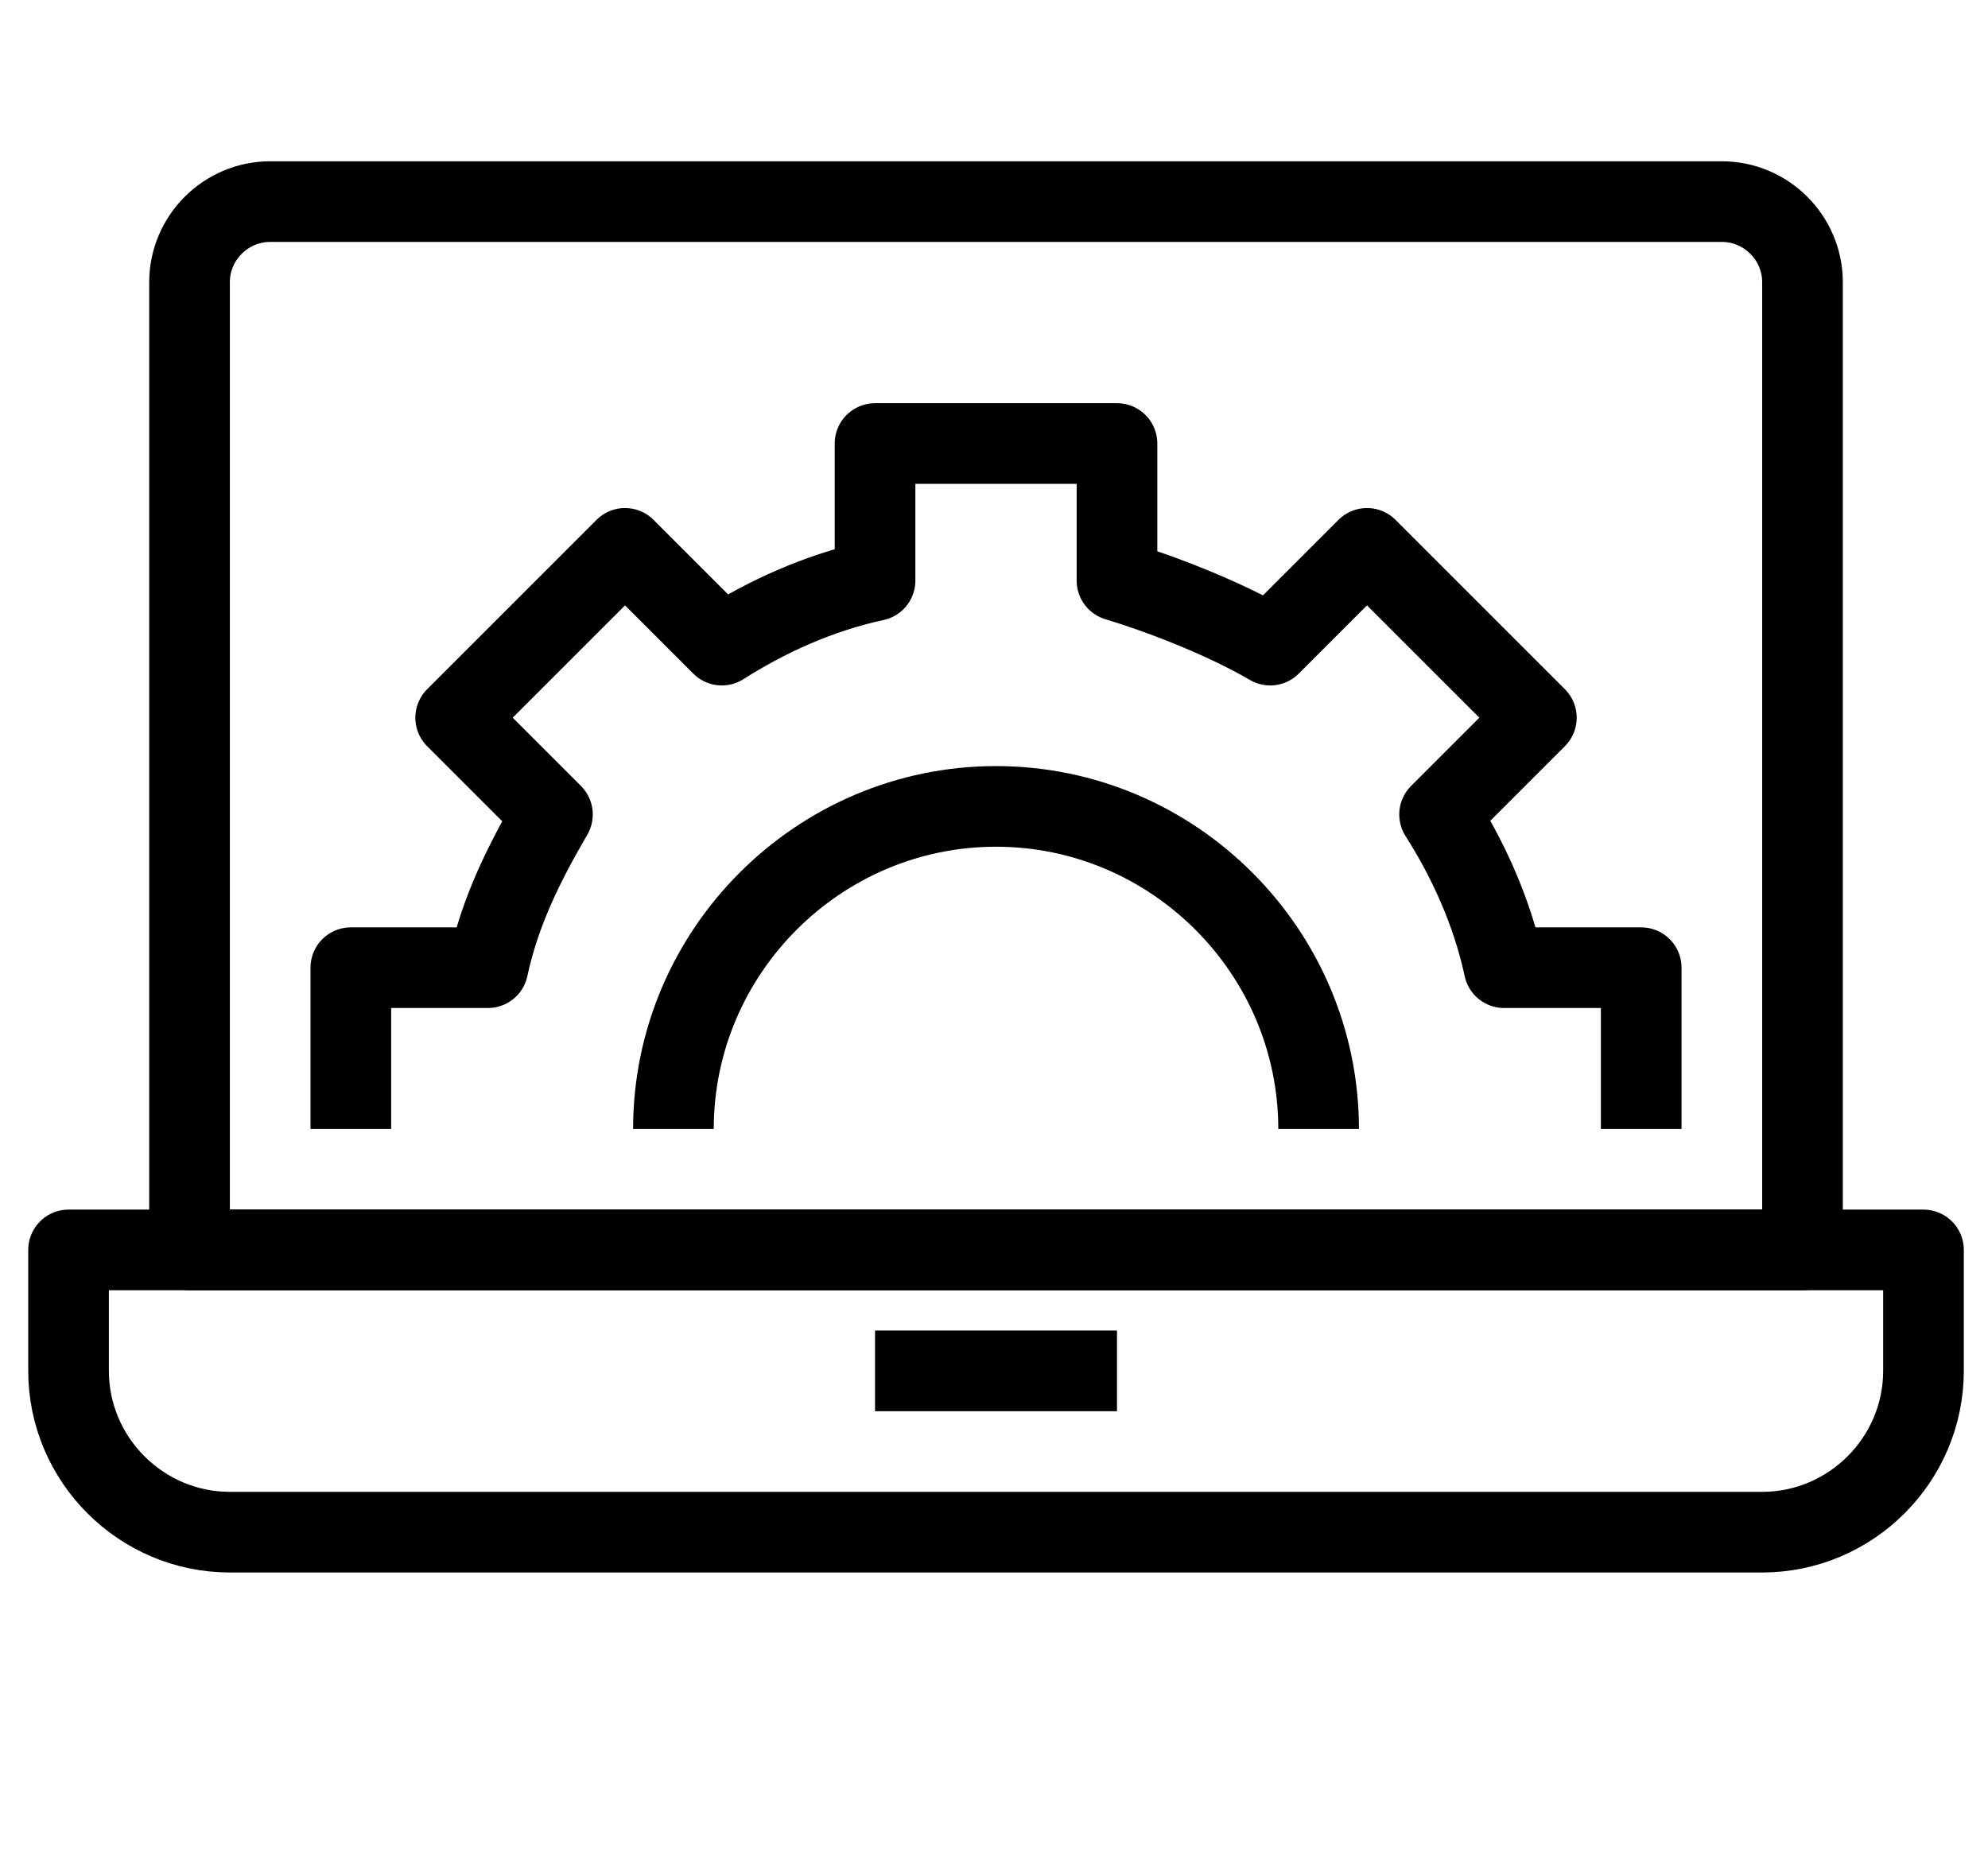
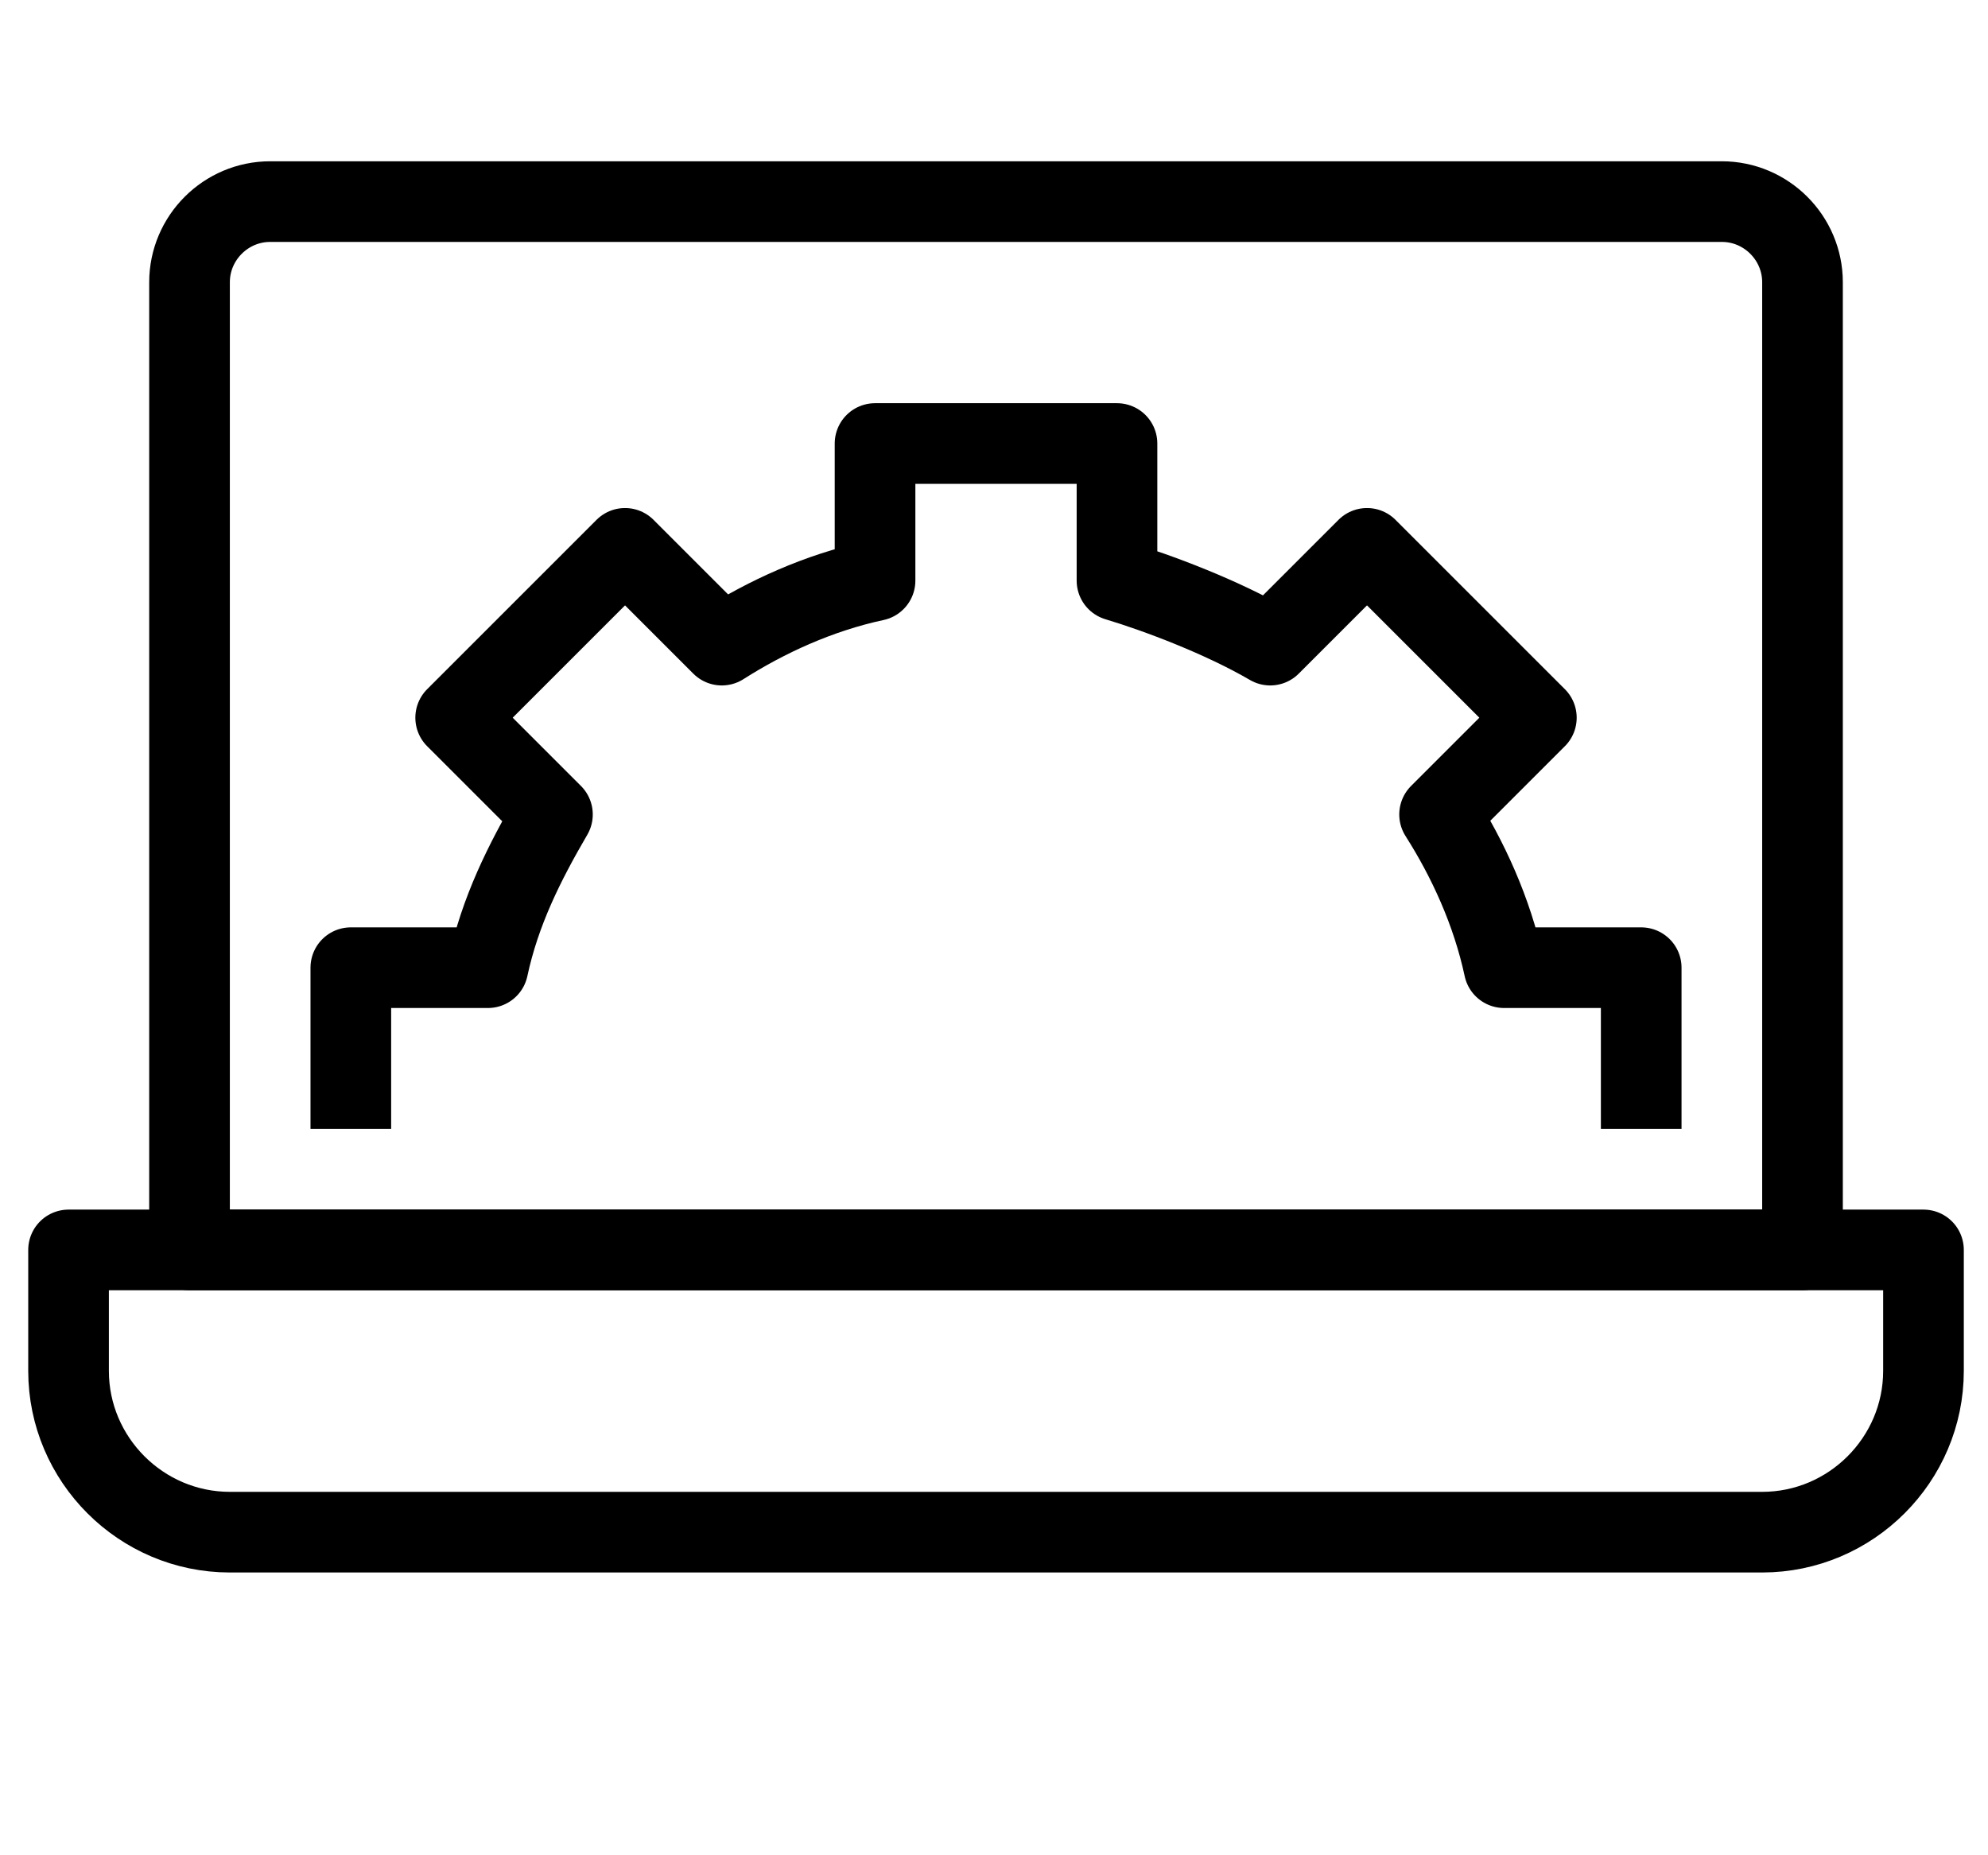
<svg xmlns="http://www.w3.org/2000/svg" version="1.1" id="icons" x="0px" y="0px" viewBox="0 0 49.3 46" enable-background="new 0 0 49.3 46" xml:space="preserve">
  <g>
    <path fill="none" stroke="#000000" stroke-width="2" stroke-linejoin="round" stroke-miterlimit="10" d="M-192,3c0-1.7-1.3-3-3-3   h-23c-1.7,0-3,1.3-3,3v40c0,1.7,1.4,3,3,3h23c1.6,0,3-1.3,3-3V3z" />
    <line fill="none" stroke="#000000" stroke-width="2" stroke-linejoin="round" stroke-miterlimit="10" x1="-209" y1="42" x2="-204" y2="42" />
    <path fill="none" stroke="#000000" stroke-width="2" stroke-linejoin="round" stroke-miterlimit="10" d="M-195,11h-2.3   c-0.2,1-0.5,1.5-0.9,2.2l2.4,2.4l-3.5,3.5l-2.4-2.4c-0.7,0.4-1.4,0.7-2.2,0.9V21h-5v-3.3c-0.8-0.2-1.5-0.5-2.2-0.9l-2.4,2.4   l-3.5-3.5l2.4-2.4c-0.4-0.7-0.7-1.2-0.9-2.2h-2.3" />
    <path fill="none" stroke="#000000" stroke-width="2" stroke-linejoin="round" stroke-miterlimit="10" d="M-209.9,8   c0,1.9,1.6,3.5,3.5,3.5s3.5-1.6,3.5-3.5" />
    <line fill="none" stroke="#000000" stroke-width="2" stroke-linejoin="round" stroke-miterlimit="10" x1="-221" y1="5" x2="-192" y2="5" />
    <line fill="none" stroke="#000000" stroke-width="2" stroke-linejoin="round" stroke-miterlimit="10" x1="-221" y1="38" x2="-192" y2="38" />
    <path fill="none" stroke="#000000" stroke-width="2" stroke-linejoin="round" stroke-miterlimit="10" d="M-223,8h-3v3.4   c-1.1,0.3-2.1,0.7-3.1,1.3l-2.4-2.4l-4.2,4.2l2.4,2.4c-0.6,1-1,2-1.3,3.1h-3.4v6h3.4c0.3,1.1,0.7,2.1,1.3,3.1l-2.4,2.4l4.2,4.2   l2.4-2.4c1,0.6,2,1,3.1,1.3V38h3" />
    <path fill="none" stroke="#000000" stroke-width="2" stroke-linejoin="round" stroke-miterlimit="10" d="M-223,29c-3.3,0-6-2.7-6-6   s2.7-6,6-6" />
  </g>
  <g>
    <path fill="none" stroke="#000000" stroke-width="2" stroke-linejoin="round" stroke-miterlimit="10" d="M-157,33v-5h3v-4   c0-7.5,4.5-13.3,11-16v7" />
    <path fill="none" stroke="#000000" stroke-width="2" stroke-linejoin="round" stroke-miterlimit="10" d="M-116,31v2   c0,3.1-8.2,7-19,7s-19-3.9-19-7v-2" />
    <path fill="none" stroke="#000000" stroke-width="2" stroke-linejoin="round" stroke-miterlimit="10" d="M-120,31   c-2.6,1.1-7.9,2-15,2c-7.1,0-12.4-0.9-15-2" />
    <polyline fill="none" stroke="#000000" stroke-width="2" stroke-linejoin="round" stroke-miterlimit="10" points="-131,17 -131,6    -135,6 -139,6 -139,17  " />
    <path fill="none" stroke="#000000" stroke-width="2" stroke-linejoin="round" stroke-miterlimit="10" d="M-113,33v-5h-3v-4   c0-7.5-4.5-13.3-11-16v7" />
  </g>
  <g>
    <path fill="none" stroke="#000000" stroke-width="2" stroke-linejoin="round" stroke-miterlimit="10" d="M-53,8V3h-8v4.5   c-1.5,0.4-2.8,1-4.1,1.7L-68.3,6l-5.7,5.7l3.2,3.2c-0.8,1.3-1.3,2.7-1.7,4.1H-77v8h4.5c0.4,1.5,1,2.8,1.7,4.1l-3.2,3.2l5.7,5.7   l3.2-3.2c1.3,0.8,2.7,1.3,4.1,1.7V43h8v-5" />
    <polyline fill="none" stroke="#000000" stroke-width="2" stroke-linejoin="round" stroke-miterlimit="10" points="-51,12 -50,12    -45,7  " />
    <path fill="none" stroke="#000000" stroke-width="2" stroke-linejoin="round" stroke-miterlimit="10" d="M-45,40l-6-6h-6   c-6.1,0-11-4.9-11-11s4.9-11,11-11" />
    <path fill="none" stroke="#000000" stroke-width="2" stroke-linejoin="round" stroke-miterlimit="10" d="M-56,28h-1   c-2.8,0-5-2.2-5-5s2.2-5,5-5h8l4-4h5" />
    <polyline fill="none" stroke="#000000" stroke-width="2" stroke-linejoin="round" stroke-miterlimit="10" points="-40,33 -44,33    -49,28 -50,28  " />
    <circle fill="none" stroke="#000000" stroke-width="2" stroke-linejoin="round" stroke-miterlimit="10" cx="-43" cy="5" r="3" />
    <circle fill="none" stroke="#000000" stroke-width="2" stroke-linejoin="round" stroke-miterlimit="10" cx="-37" cy="14" r="3" />
    <circle fill="none" stroke="#000000" stroke-width="2" stroke-linejoin="round" stroke-miterlimit="10" cx="-37" cy="23" r="3" />
    <circle fill="none" stroke="#000000" stroke-width="2" stroke-linejoin="round" stroke-miterlimit="10" cx="-37" cy="33" r="3" />
    <circle fill="none" stroke="#000000" stroke-width="2" stroke-linejoin="round" stroke-miterlimit="10" cx="-43" cy="42" r="3" />
    <line fill="none" stroke="#000000" stroke-width="2" stroke-linejoin="round" stroke-miterlimit="10" x1="-50" y1="23" x2="-41" y2="23" />
    <line fill="none" stroke="#000000" stroke-width="2" stroke-linejoin="round" stroke-miterlimit="10" x1="-58" y1="23" x2="-56" y2="23" />
    <line fill="none" stroke="#000000" stroke-width="2" stroke-linejoin="round" stroke-miterlimit="10" x1="-54" y1="23" x2="-52" y2="23" />
    <line fill="none" stroke="#000000" stroke-width="2" stroke-linejoin="round" stroke-miterlimit="10" x1="-54" y1="28" x2="-52" y2="28" />
    <line fill="none" stroke="#000000" stroke-width="2" stroke-linejoin="round" stroke-miterlimit="10" x1="-55" y1="12" x2="-53" y2="12" />
  </g>
  <g>
    <path fill="none" stroke="#000000" stroke-width="2" stroke-linejoin="round" stroke-miterlimit="10" d="M43.7,38h-38   c-2.2,0-4-1.8-4-4v-3h46v3C47.7,36.2,45.9,38,43.7,38z" />
-     <line fill="none" stroke="#000000" stroke-width="2" stroke-linejoin="round" stroke-miterlimit="10" x1="21.7" y1="34" x2="27.7" y2="34" />
    <path fill="none" stroke="#000000" stroke-width="2" stroke-linejoin="round" stroke-miterlimit="10" d="M44.7,31h-40V7   c0-1.1,0.9-2,2-2h36c1.1,0,2,0.9,2,2V31z" />
    <path fill="none" stroke="#000000" stroke-width="2" stroke-linejoin="round" stroke-miterlimit="10" d="M40.7,28v-4h-3.4   c-0.3-1.4-0.9-2.7-1.6-3.8l2.4-2.4l-4.2-4.2l-2.4,2.4c-1.2-0.7-2.8-1.3-3.8-1.6V11h-6v3.4c-1.4,0.3-2.7,0.9-3.8,1.6l-2.4-2.4   l-4.2,4.2l2.4,2.4c-0.7,1.2-1.3,2.4-1.6,3.8H8.7v4" />
-     <path fill="none" stroke="#000000" stroke-width="2" stroke-linejoin="round" stroke-miterlimit="10" d="M32.7,28c0-4.4-3.6-8-8-8   c-4.4,0-8,3.6-8,8" />
  </g>
  <g>
    <path fill="none" stroke="#000000" stroke-width="2" stroke-linejoin="round" stroke-miterlimit="10" d="M99,34l-9,9v1h29V15h-1   l-8,8" />
    <polyline fill="none" stroke="#000000" stroke-width="2" stroke-linejoin="round" stroke-miterlimit="10" points="110,30 113,27    114,27 114,39 102,39 102,38 106,34  " />
    <path fill="none" stroke="#000000" stroke-width="2" stroke-linejoin="round" stroke-miterlimit="10" d="M123,5v33l2,5l2-5V5   c0-0.6-0.4-1-1-1h-2C123.4,4,123,4.4,123,5z" />
    <line fill="none" stroke="#000000" stroke-width="2" stroke-linejoin="round" stroke-miterlimit="10" x1="127" y1="8" x2="123" y2="8" />
    <rect x="87" y="5" fill="none" stroke="#000000" stroke-width="2" stroke-linejoin="round" stroke-miterlimit="10" width="19" height="25" />
    <line fill="none" stroke="#000000" stroke-width="2" stroke-linejoin="round" stroke-miterlimit="10" x1="87" y1="12" x2="106" y2="12" />
    <line fill="none" stroke="#000000" stroke-width="2" stroke-linejoin="round" stroke-miterlimit="10" x1="87" y1="18" x2="106" y2="18" />
    <line fill="none" stroke="#000000" stroke-width="2" stroke-linejoin="round" stroke-miterlimit="10" x1="87" y1="24" x2="99" y2="24" />
    <line fill="none" stroke="#000000" stroke-width="2" stroke-linejoin="round" stroke-miterlimit="10" x1="93" y1="30" x2="93" y2="12" />
    <line fill="none" stroke="#000000" stroke-width="2" stroke-linejoin="round" stroke-miterlimit="10" x1="99" y1="30" x2="99" y2="12" />
    <rect x="87" y="5" fill="none" stroke="#000000" stroke-width="2" stroke-linejoin="round" stroke-miterlimit="10" width="19" height="7" />
    <rect x="83" y="1" fill="none" stroke="#000000" stroke-width="2" stroke-linejoin="round" stroke-miterlimit="10" width="27" height="33" />
  </g>
  <g>
    <line fill="none" stroke="#000000" stroke-width="2" stroke-linejoin="round" stroke-miterlimit="10" x1="-222" y1="107" x2="-222" y2="91" />
    <line fill="none" stroke="#000000" stroke-width="2" stroke-linejoin="round" stroke-miterlimit="10" x1="-227" y1="91" x2="-227" y2="107" />
    <polyline fill="none" stroke="#000000" stroke-width="2" stroke-linejoin="round" stroke-miterlimit="10" points="-227,106    -227,107 -228,110 -228,123 -229,125 -229,126 -220,126 -220,125 -221,123 -221,110 -222,107 -225,107  " />
    <path fill="none" stroke="#000000" stroke-width="2" stroke-linejoin="round" stroke-miterlimit="10" d="M-216,89c-0.7,0-1.4-2-3-2   c-1.1,0-3,1-3,4c-1.2,0-5,0-5,0s-0.5-4-3-4c-4.1,0-4.6,0.7-6,2c0,0-1.4-1.2-2-2c3.4-4.1,5.9-6,10-6h5c1.5,0,2.6,2,4,2   c1.8,0,2.3-2,4-2h2v8H-216z" />
-     <path fill="none" stroke="#000000" stroke-width="2" stroke-linejoin="round" stroke-miterlimit="10" d="M-201,126L-201,126   c-1.7,0-3-1.3-3-3V97.5c-3.5-1.2-6-3.6-6-7.5c0-0.3,0-1.6,0-2c0-3.5,2.8-6.3,6-7.5V88h6v-7.5c3.2,1.1,6,4,6,7.5c0,0.4,0,1.7,0,2   c0,3.9-2.5,6.2-6,7.5V123C-198,124.7-199.3,126-201,126L-201,126" />
+     <path fill="none" stroke="#000000" stroke-width="2" stroke-linejoin="round" stroke-miterlimit="10" d="M-201,126L-201,126   c-1.7,0-3-1.3-3-3V97.5c-3.5-1.2-6-3.6-6-7.5c0-0.3,0-1.6,0-2c0-3.5,2.8-6.3,6-7.5V88h6v-7.5c3.2,1.1,6,4,6,7.5c0,0.4,0,1.7,0,2   c0,3.9-2.5,6.2-6,7.5V123C-198,124.7-199.3,126-201,126" />
    <line fill="none" stroke="#000000" stroke-width="2" stroke-linejoin="round" stroke-miterlimit="10" x1="-201" y1="123" x2="-201" y2="120" />
  </g>
  <g>
    <path fill="none" stroke="#000000" stroke-width="2" stroke-linejoin="round" stroke-miterlimit="10" d="M-149,85v-2   c0-0.6,0.4-1,1-1h32c0.6,0,1,0.4,1,1v20" />
    <path fill="none" stroke="#000000" stroke-width="2" stroke-linejoin="round" stroke-miterlimit="10" d="M-154,123V88   c0-0.6,0.4-1,1-1h32c0.6,0,1,0.4,1,1v23" />
    <line fill="none" stroke="#000000" stroke-width="2" stroke-linejoin="round" stroke-miterlimit="10" x1="-155" y1="95" x2="-123" y2="95" />
    <line fill="none" stroke="#000000" stroke-width="2" stroke-linejoin="round" stroke-miterlimit="10" x1="-151" y1="91" x2="-149" y2="91" />
    <line fill="none" stroke="#000000" stroke-width="2" stroke-linejoin="round" stroke-miterlimit="10" x1="-147" y1="91" x2="-145" y2="91" />
    <line fill="none" stroke="#000000" stroke-width="2" stroke-linejoin="round" stroke-miterlimit="10" x1="-143" y1="91" x2="-141" y2="91" />
    <line fill="none" stroke="#000000" stroke-width="2" stroke-linejoin="round" stroke-miterlimit="10" x1="-120" y1="113" x2="-120" y2="115" />
    <line fill="none" stroke="#000000" stroke-width="2" stroke-linejoin="round" stroke-miterlimit="10" x1="-115" y1="109" x2="-115" y2="111" />
    <line fill="none" stroke="#000000" stroke-width="2" stroke-linejoin="round" stroke-miterlimit="10" x1="-115" y1="105" x2="-115" y2="107" />
    <path fill="none" stroke="#000000" stroke-width="2" stroke-linejoin="round" stroke-miterlimit="10" d="M-125,109.5l-1.6-3.9   l-3,1.3c-0.6-0.9-1.4-1.6-2.2-2.2l1.3-3l-3.9-1.6l-1.3,3c-1-0.2-2.1-0.2-3.1,0l-1.3-3l-3.9,1.6l1.3,3c-0.9,0.6-1.6,1.4-2.2,2.2   l-3-1.3l-1.6,3.9l3,1.3c-0.2,1-0.2,2.1,0,3.1l-3,1.3l1.6,3.9l3-1.3c0.6,0.9,1.4,1.6,2.2,2.2l-1.3,3l3.9,1.6l1.3-3   c1,0.2,2.1,0.2,3.1,0l1.3,3l3.9-1.6l-1.3-3c0.9-0.6,1.6-1.4,2.2-2.2l3,1.3l1.6-3.9l-3-1.3c0.2-1,0.2-2.1,0-3.1L-125,109.5z" />
    <circle fill="none" stroke="#000000" stroke-width="2" stroke-linejoin="round" stroke-miterlimit="10" cx="-137.4" cy="112.4" r="4.1" />
  </g>
  <g>
    <path fill="none" stroke="#000000" stroke-width="2" stroke-linejoin="round" stroke-miterlimit="10" d="M-73,108   c0-0.3-1-0.4-1.6-0.4c-1.9,0-3.4,1.5-3.4,3.4V86c0-1.9,1.5-3,3.4-3c0.6,0,1.6,0.3,1.6,1V108z" />
    <path fill="none" stroke="#000000" stroke-width="2" stroke-linejoin="round" stroke-miterlimit="10" d="M-37,108   c0-0.3,1-0.4,1.6-0.4c1.9,0,3.4,1.5,3.4,3.4V86c0-1.9-1.5-3-3.4-3c-0.6,0-1.6,0.3-1.6,1V108z" />
    <line fill="none" stroke="#000000" stroke-width="2" stroke-linejoin="round" stroke-miterlimit="10" x1="-50" y1="87" x2="-72" y2="87" />
    <line fill="none" stroke="#000000" stroke-width="2" stroke-linejoin="round" stroke-miterlimit="10" x1="-38" y1="87" x2="-43" y2="87" />
    <path fill="none" stroke="#000000" stroke-width="2" stroke-linejoin="round" stroke-miterlimit="10" d="M-32,111c0,2.2-1.8,4-4,4   h-38c-2.2,0-4-1.8-4-4" />
    <path fill="none" stroke="#000000" stroke-width="2" stroke-linejoin="round" stroke-miterlimit="10" d="M-69,106v1h27V80h-1   L-69,106z" />
    <line fill="none" stroke="#000000" stroke-width="2" stroke-linejoin="round" stroke-miterlimit="10" x1="-47" y1="104" x2="-47" y2="107" />
    <line fill="none" stroke="#000000" stroke-width="2" stroke-linejoin="round" stroke-miterlimit="10" x1="-52" y1="104" x2="-52" y2="107" />
    <line fill="none" stroke="#000000" stroke-width="2" stroke-linejoin="round" stroke-miterlimit="10" x1="-57" y1="104" x2="-57" y2="107" />
    <line fill="none" stroke="#000000" stroke-width="2" stroke-linejoin="round" stroke-miterlimit="10" x1="-62" y1="104" x2="-62" y2="107" />
    <polygon fill="none" stroke="#000000" stroke-width="2" stroke-linejoin="round" stroke-miterlimit="10" points="-48,93 -47,93    -47,101 -55,101 -55,100  " />
    <polyline fill="none" stroke="#000000" stroke-width="2" stroke-linejoin="round" stroke-miterlimit="10" points="-39,124 -37,124    -33,121.5 -37,119 -39,119  " />
    <polyline fill="none" stroke="#000000" stroke-width="2" stroke-linejoin="round" stroke-miterlimit="10" points="-38,119 -73,119    -73,124 -38,124  " />
    <line fill="none" stroke="#000000" stroke-width="2" stroke-linejoin="round" stroke-miterlimit="10" x1="-39" y1="124" x2="-39" y2="119" />
    <path fill="none" stroke="#000000" stroke-width="2" stroke-linejoin="round" stroke-miterlimit="10" d="M-73,119h-3   c-0.6,0-1,0.4-1,1v3c0,0.6,0.4,1,1,1h3" />
  </g>
  <g>
    <path fill="none" stroke="#000000" stroke-width="2" stroke-linejoin="round" stroke-miterlimit="10" d="M43,106v3h-4.3   c-0.4,1.6-1,3.2-1.9,4.5l3.1,3.1l-4.2,4.2l-3.1-3.1c-1.4,0.9-2.9,1.5-4.5,1.9v4.3h-6v-4.3c-1.6-0.4-3.2-1-4.5-1.9l-3.1,3.1   l-4.2-4.2l3.1-3.1c-0.9-1.4-1.5-2.9-1.9-4.5H7v-3" />
    <path fill="none" stroke="#000000" stroke-width="2" stroke-linejoin="round" stroke-miterlimit="10" d="M17,106c0,4.4,3.6,8,8,8   c4.4,0,8-3.6,8-8" />
    <polyline fill="none" stroke="#000000" stroke-width="2" stroke-linejoin="round" stroke-miterlimit="10" points="44,99 44,103    25,103 6,103 6,99  " />
    <polyline fill="none" stroke="#000000" stroke-width="2" stroke-linejoin="round" stroke-miterlimit="10" points="21,94 21,83    29,83 29,94  " />
    <path fill="none" stroke="#000000" stroke-width="2" stroke-linejoin="round" stroke-miterlimit="10" d="M17,91v-6   c-4.8,2.7-8,6.8-8,13v2" />
    <path fill="none" stroke="#000000" stroke-width="2" stroke-linejoin="round" stroke-miterlimit="10" d="M41,100v-2   c0-6.2-3.1-10.3-8-13v6" />
  </g>
  <g>
    <path fill="none" stroke="#000000" stroke-width="2" stroke-linejoin="round" stroke-miterlimit="10" d="M88,119   c-0.4-0.7-1.3-1-2-1c-2.2,0-4,1.8-4,4V95c0-2.2,1.8-4,4-4c0.7,0,1.7,0.2,2,1V119z" />
    <line fill="none" stroke="#000000" stroke-width="2" stroke-linejoin="round" stroke-miterlimit="10" x1="98" y1="96" x2="88" y2="96" />
    <line fill="none" stroke="#000000" stroke-width="2" stroke-linejoin="round" stroke-miterlimit="10" x1="122" y1="96" x2="112" y2="96" />
    <path fill="none" stroke="#000000" stroke-width="2" stroke-linejoin="round" stroke-miterlimit="10" d="M128,122c0,2.2-1.8,4-4,4   H86c-2.2,0-4-1.8-4-4" />
    <path fill="none" stroke="#000000" stroke-width="2" stroke-linejoin="round" stroke-miterlimit="10" d="M122,119   c0.4-0.7,1.3-1,2-1c2.2,0,4,1.8,4,4V95c0-2.2-1.8-4-4-4c-0.7,0-1.7,0.2-2,1V119z" />
    <polygon fill="none" stroke="#000000" stroke-width="2" stroke-linejoin="round" stroke-miterlimit="10" points="105,80 103,82    103,86 105,88 107,86 107,82  " />
    <line fill="none" stroke="#000000" stroke-width="2" stroke-linejoin="round" stroke-miterlimit="10" x1="102" y1="97" x2="93" y2="119" />
    <line fill="none" stroke="#000000" stroke-width="2" stroke-linejoin="round" stroke-miterlimit="10" x1="116" y1="119" x2="108" y2="97" />
    <line fill="none" stroke="#000000" stroke-width="2" stroke-linejoin="round" stroke-miterlimit="10" x1="105" y1="104" x2="105" y2="113" />
    <circle fill="none" stroke="#000000" stroke-width="2" stroke-linejoin="round" stroke-miterlimit="10" cx="105" cy="93" r="5" />
    <path fill="none" stroke="#000000" stroke-width="2" stroke-linejoin="round" stroke-miterlimit="10" d="M115,103   c-2.7,2.8-5.8,5-10,5c-4.2,0-7.3-2.2-10-5" />
  </g>
  <g>
    <rect x="98" y="176" fill="none" stroke="#000000" stroke-width="2" stroke-linejoin="round" stroke-miterlimit="10" width="14" height="14" />
    <line fill="none" stroke="#000000" stroke-width="2" stroke-linejoin="round" stroke-miterlimit="10" x1="94" y1="179" x2="98" y2="179" />
    <line fill="none" stroke="#000000" stroke-width="2" stroke-linejoin="round" stroke-miterlimit="10" x1="94" y1="183" x2="98" y2="183" />
    <line fill="none" stroke="#000000" stroke-width="2" stroke-linejoin="round" stroke-miterlimit="10" x1="94" y1="187" x2="98" y2="187" />
    <line fill="none" stroke="#000000" stroke-width="2" stroke-linejoin="round" stroke-miterlimit="10" x1="112" y1="179" x2="116" y2="179" />
    <line fill="none" stroke="#000000" stroke-width="2" stroke-linejoin="round" stroke-miterlimit="10" x1="112" y1="183" x2="116" y2="183" />
    <line fill="none" stroke="#000000" stroke-width="2" stroke-linejoin="round" stroke-miterlimit="10" x1="112" y1="187" x2="116" y2="187" />
    <line fill="none" stroke="#000000" stroke-width="2" stroke-linejoin="round" stroke-miterlimit="10" x1="105" y1="190" x2="105" y2="194" />
    <line fill="none" stroke="#000000" stroke-width="2" stroke-linejoin="round" stroke-miterlimit="10" x1="109" y1="190" x2="109" y2="194" />
    <line fill="none" stroke="#000000" stroke-width="2" stroke-linejoin="round" stroke-miterlimit="10" x1="101" y1="190" x2="101" y2="194" />
    <line fill="none" stroke="#000000" stroke-width="2" stroke-linejoin="round" stroke-miterlimit="10" x1="105" y1="172" x2="105" y2="176" />
    <line fill="none" stroke="#000000" stroke-width="2" stroke-linejoin="round" stroke-miterlimit="10" x1="109" y1="172" x2="109" y2="176" />
    <line fill="none" stroke="#000000" stroke-width="2" stroke-linejoin="round" stroke-miterlimit="10" x1="101" y1="172" x2="101" y2="176" />
    <path fill="none" stroke="#000000" stroke-width="2" stroke-linejoin="round" stroke-miterlimit="10" d="M126,186v-6h-4.3   c-0.4-2.5-1.4-4.7-2.8-6.7l3-3l-4.2-4.2l-3,3c-2-1.4-4.2-2.3-6.7-2.8V162h-6v4.3c-2.5,0.4-4.7,1.4-6.7,2.8l-3-3l-4.2,4.2l3,3   c-1.4,2-2.3,4.2-2.8,6.7H84v6h4.3c0.4,2.5,1.4,4.7,2.8,6.7l-3,3l4.2,4.2l3-3c2,1.4,4.2,2.3,6.7,2.8v4.3h6v-4.3   c2.5-0.4,4.7-1.4,6.7-2.8l3,3l4.2-4.2l-3-3c1.4-2,2.3-4.2,2.8-6.7H126z" />
    <rect x="102" y="180" fill="none" stroke="#000000" stroke-width="2" stroke-linejoin="round" stroke-miterlimit="10" width="6" height="6" />
  </g>
  <g>
    <path fill="none" stroke="#000000" stroke-width="2" stroke-linejoin="round" stroke-miterlimit="10" d="M18.9,172.6l1.9-4.6   l2.8,0.9c0.8-1.1,1.7-2,2.8-2.8l-0.9-2.8l4.6-1.9l1.3,2.7c1.3-0.2,2.6-0.2,3.9,0l1.3-2.7l4.6,1.9l-0.9,2.8c1.1,0.8,2,1.7,2.8,2.8   l2.8-0.9l1.9,4.6l-2.7,1.3c0.2,1.3,0.2,2.6,0,3.9l2.7,1.3l-1.9,4.6l-2.8-0.9c-0.8,1.1-1.7,2-2.8,2.8l0.9,2.8l-4.6,1.9l-1.3-2.7   c-1.3,0.2-2.6,0.2-3.9,0l-1.3,2.7l-4.6-1.9l0.9-2.8c-1.1-0.8-2-1.7-2.8-2.8l-2.8,0.9l-1.9-4.6l2.7-1.3c-0.2-1.3-0.2-2.6,0-3.9   L18.9,172.6z" />
    <circle fill="none" stroke="#000000" stroke-width="2" stroke-linejoin="round" stroke-miterlimit="10" cx="33.5" cy="175.9" r="4.8" />
    <path fill="none" stroke="#000000" stroke-width="2" stroke-linejoin="round" stroke-miterlimit="10" d="M15.2,174.8   c-0.7-1.7-2.6-2.5-4.3-1.8c-1.7,0.7-2.5,2.6-1.8,4.3c0.3,0.7,0.8,1.2,1.4,1.6" />
    <path fill="none" stroke="#000000" stroke-width="2" stroke-linejoin="round" stroke-miterlimit="10" d="M2.8,190.8l1.3-3.2l2.5,1   c0.5-0.7,1.1-1.3,1.8-1.8l-1-2.5l3.2-1.3l1,2.5c0.8-0.1,1.7-0.1,2.5,0l1-2.5l3.2,1.3l-1,2.5c0.7,0.5,1.3,1.1,1.8,1.8l2.5-1l1.3,3.2   l-2.5,1c0.1,0.8,0.1,1.7,0,2.5l2.5,1l-1.3,3.2l-2.5-1c-0.5,0.7-1.1,1.3-1.8,1.8l1,2.5L15,203l-1-2.5c-0.8,0.1-1.7,0.1-2.5,0l-1,2.5   l-3.2-1.3l1-2.5c-0.7-0.5-1.3-1.1-1.8-1.8l-2.5,1l-1.3-3.2l2.5-1c-0.1-0.8-0.1-1.7,0-2.5L2.8,190.8z" />
    <path fill="none" stroke="#000000" stroke-width="2" stroke-linejoin="round" stroke-miterlimit="10" d="M6.3,180.7L4,181.8l-1.5-3   l2.3-1.1c-0.2-0.8-0.2-1.6-0.1-2.4l-2.5-0.9l1.1-3.2l2.5,0.9c0.4-0.7,1-1.3,1.6-1.8l-1.1-2.3l3-1.5l1.1,2.3   c0.8-0.2,1.6-0.2,2.4-0.1l0.9-2.5l3.2,1.1l-0.9,2.5" />
    <circle fill="none" stroke="#000000" stroke-width="2" stroke-linejoin="round" stroke-miterlimit="10" cx="12.7" cy="193.1" r="3.3" />
  </g>
  <g>
    <line fill="none" stroke="#000000" stroke-width="2" stroke-linejoin="round" stroke-miterlimit="10" x1="-46" y1="192" x2="-46" y2="202" />
    <polyline fill="none" stroke="#000000" stroke-width="2" stroke-linejoin="round" stroke-miterlimit="10" points="-43,200 -51,205    -51,207  " />
    <line fill="none" stroke="#000000" stroke-width="2" stroke-linejoin="round" stroke-miterlimit="10" x1="-62" y1="192" x2="-62" y2="202" />
    <path fill="none" stroke="#000000" stroke-width="2" stroke-linejoin="round" stroke-miterlimit="10" d="M-40,204v-4   c0-1-0.5-1.4-1-2l-3-3" />
    <path fill="none" stroke="#000000" stroke-width="2" stroke-linejoin="round" stroke-miterlimit="10" d="M-68,204v-4   c0-1,0.5-1.4,1-2l3-3" />
    <polyline fill="none" stroke="#000000" stroke-width="2" stroke-linejoin="round" stroke-miterlimit="10" points="-65,200 -57,205    -57,207  " />
    <path fill="none" stroke="#000000" stroke-width="2" stroke-linejoin="round" stroke-miterlimit="10" d="M-43,179v6   c0,1.3-0.3,4-1,5c-0.7,1-4,4-4,4c-1.4,1.4-3.3,2-5,2h-1h-1c-1.7,0-3.6-0.6-5-2c0,0-3.3-3-4-4c-0.7-1-1-3.7-1-5v-6" />
    <polyline fill="none" stroke="#000000" stroke-width="2" stroke-linejoin="round" stroke-miterlimit="10" points="-57,169 -57,160    -51,160 -51,169  " />
    <line fill="none" stroke="#000000" stroke-width="2" stroke-linejoin="round" stroke-miterlimit="10" x1="-38" y1="178" x2="-70" y2="178" />
    <path fill="none" stroke="#000000" stroke-width="2" stroke-linejoin="round" stroke-miterlimit="10" d="M-48,166v-5   c3.9,2.2,7,5,7,10v2l2,1v2" />
    <path fill="none" stroke="#000000" stroke-width="2" stroke-linejoin="round" stroke-miterlimit="10" d="M-60,166v-5   c-4,2.2-7,5-7,10v2l-2,1v2" />
  </g>
  <g>
    <path fill="none" stroke="#000000" stroke-width="2" stroke-miterlimit="10" d="M-142.8,194l-3.2-3.2c0-0.6,0-0.9,0-1.4l1.4-1.2   c0.1-0.4,0.2-0.7,0.3-1.2c-0.1-0.3-0.2-0.5-0.2-0.8c-0.4-0.3-0.6-0.5-1-0.7l-1.6,0c-0.4-0.4-0.6-0.6-1-1l0-3.1c0.4-0.4,0.6-0.6,1-1   l1.5,0.1c0.4-0.3,0.6-0.5,1-0.7c0.1-0.2,0.2-0.5,0.3-0.7c-0.1-0.4-0.3-0.7-0.4-1.2l-1.4-1.2c0-0.6,0-0.9,0-1.4l3.2-3.2   c0.6,0,0.9,0,1.4,0l1.2,1.4c0.4,0.1,0.7,0.2,1.2,0.3c0.3-0.1,0.5-0.2,0.8-0.2c0.3-0.4,0.5-0.6,0.7-1l0-1.6c0.4-0.4,0.6-0.6,1-1   l3.1,0c0.4,0.4,0.6,0.6,1,1l-0.1,1.5c0.3,0.4,0.4,0.6,0.7,1c0.3,0.1,0.5,0.2,0.8,0.3c0.4-0.1,0.7-0.3,1.2-0.4l1.2-1.4   c0.6,0,0.9,0,1.4,0l3.2,3.2c0,0.6,0,0.9,0,1.4l-1.4,1.2c-0.1,0.4-0.2,0.7-0.3,1.1c0.1,0.3,0.2,0.5,0.2,0.8c0.4,0.3,0.6,0.5,1,0.8   l1.6,0c0.4,0.4,0.6,0.6,1,1l0,3.1c-0.4,0.4-0.6,0.6-1,1l-1.5-0.1c-0.4,0.3-0.6,0.5-1,0.7c-0.1,0.2-0.2,0.5-0.3,0.7   c0.1,0.4,0.3,0.7,0.4,1.2l1.5,1.3c0,0.6,0,0.9,0,1.4l-3.2,3.2c-0.6,0-0.9,0-1.4,0l-1.3-1.5c-0.4-0.1-0.7-0.2-1.2-0.3   c-0.3,0.1-0.5,0.2-0.8,0.2c-0.3,0.4-0.5,0.6-0.7,1l0,1.6c-0.4,0.4-0.6,0.6-1,1l-3.1,0c-0.4-0.4-0.6-0.6-1-1.1l0.1-1.5   c-0.3-0.4-0.5-0.6-0.7-1c-0.2-0.1-0.5-0.1-0.7-0.3c-0.4,0.1-0.7,0.3-1.1,0.4l-1.2,1.4C-141.9,194-142.2,194-142.8,194z" />
    <circle fill="none" stroke="#000000" stroke-width="2" stroke-miterlimit="10" cx="-135" cy="183" r="4" />
    <polyline fill="none" stroke="#000000" stroke-width="2" stroke-miterlimit="10" points="-147,195 -153,195 -153,201  " />
    <path fill="none" stroke="#000000" stroke-width="2" stroke-miterlimit="10" d="M-154.1,191.5c-3.5-7.7-2-17.1,4.3-23.4   c8.2-8.2,21.5-8.1,29.7,0l2.7,2.7" />
    <path fill="none" stroke="#000000" stroke-width="2" stroke-miterlimit="10" d="M-115.9,174.5c3.5,7.7,2,17.1-4.3,23.4   c-8.2,8.2-21.5,8.1-29.7,0l-2.7-2.7" />
    <polyline fill="none" stroke="#000000" stroke-width="2" stroke-miterlimit="10" points="-123,171 -117,171 -117,165  " />
  </g>
  <g>
    <path fill="none" stroke="#000000" stroke-width="2" stroke-linejoin="round" stroke-miterlimit="10" d="M-215.4,187l13.4,13.4   c1.2,1.2,3.4,0.9,4.9-0.7l0.1-0.1c1.6-1.6,1.8-3.7,0.6-4.9l-5.7-5.7" />
    <path fill="none" stroke="#000000" stroke-width="2" stroke-linejoin="round" stroke-miterlimit="10" d="M-205.5,178.5l0.7-0.7   c0.4-0.4,0.4-1,0-1.4l-2.1-2.1c-0.4-0.4-1-0.4-1.4,0l-1.4,1.4" />
    <path fill="none" stroke="#000000" stroke-width="2" stroke-linejoin="round" stroke-miterlimit="10" d="M-211.9,177.8l2.1-2.1   c0.4-0.4,0.4-1,0-1.4l-2.1-2.1c-0.4-0.4-1-0.4-1.4,0l-2.1,2.1" />
    <path fill="none" stroke="#000000" stroke-width="2" stroke-linejoin="round" stroke-miterlimit="10" d="M-210.2,185.2l1.8,1.8   c0.4,0.4,1,0.4,1.4,0l5-5c0.4-0.4,0.4-1,0-1.4l-2.1-2.1c-0.4-0.4-1-0.4-1.4,0l-2.8,2.8" />
    <path fill="none" stroke="#000000" stroke-width="2" stroke-linejoin="round" stroke-miterlimit="10" d="M-216.1,199l1.4-1.4   c1.2-1.2,3.9,0.3,5.7-1.4c1.7-1.7,2.1-2.1,2.1-2.1" />
    <path fill="none" stroke="#000000" stroke-width="2" stroke-linejoin="round" stroke-miterlimit="10" d="M-217.5,190.5   c3-3,3.2-8.1,0.7-10.6c0.5,0.5,1.6,1.6,2.8,2.8c2.5,2.5,5.8,0.9,6.4-0.7c-0.8-0.8-7.8-7.8-7.8-7.8c-0.9-0.9-1.8-1.1-3.3-0.9   c-1.5,0.2-3.9,0.5-4.7,1.1c-0.8,0.6-1.6,3.7-1.6,6c0,2.8-0.4,5.2-1,5.8l-1.4,1.4" />
    <path fill="none" stroke="#000000" stroke-width="2" stroke-linejoin="round" stroke-miterlimit="10" d="M-202,182l2.8,2.8   c0.4,0.4,0.4,1,0,1.4l-4.9,4.9c-0.4,0.4-1,0.4-1.4,0l-2.1-2.1c-0.4-0.4-0.4-1,0-1.4l0.7-0.7" />
    <rect x="-234.6" y="192.2" transform="matrix(0.707 0.707 -0.707 0.707 72.928 216.195)" fill="none" stroke="#000000" stroke-width="2" stroke-linejoin="round" stroke-miterlimit="10" width="20" height="8" />
    <line fill="none" stroke="#000000" stroke-width="2" stroke-linejoin="round" stroke-miterlimit="10" x1="-201.3" y1="195.5" x2="-199.1" y2="197.6" />
    <line fill="none" stroke="#000000" stroke-width="2" stroke-linejoin="round" stroke-miterlimit="10" x1="-229.5" y1="191.2" x2="-228.1" y2="192.6" />
    <path fill="none" stroke="#000000" stroke-width="2" stroke-linejoin="round" stroke-miterlimit="10" d="M-217.5,173.5l-3.4-3.4   c0.8-2.6,0.2-5.5-1.9-7.5c-2.3-2.3-5.7-2.8-8.5-1.5l5.3,5.3l-3.5,3.5l-5.3-5.3c-1.3,2.8-0.8,6.2,1.5,8.5c1.7,1.7,4.1,2.4,6.4,2.1   l2.5,2.5" />
  </g>
  <g>
    <path fill="none" stroke="#000000" stroke-width="2" stroke-linejoin="round" stroke-miterlimit="10" d="M-220.2,244   c-4.4,0-7.7,3-8.4,5.3c-3.1,0.4-5.1,3-5.1,6.3c0,0.3,0,0.5,0,0.7c-2,1-3.3,3.5-3.3,6.5c0,1.9,0.8,4.1,2.1,5.4   c-0.7,3.2,0.5,9.4,7,8.8c1.8,4.2,5.3,6.2,12,5c0-5.1,0-38,0-38S-217.1,244-220.2,244z" />
    <path fill="none" stroke="#000000" stroke-width="2" stroke-linejoin="round" stroke-miterlimit="10" d="M-222.3,255.6   c-3.6,0-6.3-0.9-6.3-6.3" />
    <path fill="none" stroke="#000000" stroke-width="2" stroke-linejoin="round" stroke-miterlimit="10" d="M-228.6,261.9   c1.7,1.1,4.5,0.7,6.1-0.9c2-2.1,4.3-2.3,6.6,0.1" />
    <path fill="none" stroke="#000000" stroke-width="2" stroke-linejoin="round" stroke-miterlimit="10" d="M-216,251.4   c-2.6,1-5.4,0.2-6.3-2.1" />
    <path fill="none" stroke="#000000" stroke-width="2" stroke-linejoin="round" stroke-miterlimit="10" d="M-216,273.2   c-2.4-0.9-4.3,0.3-5,2" />
    <path fill="none" stroke="#000000" stroke-width="2" stroke-linejoin="round" stroke-miterlimit="10" d="M-226.5,271.3   c-1.7-0.3-3.2-1.8-3.2-3.2" />
    <path fill="none" stroke="#000000" stroke-width="2" stroke-linejoin="round" stroke-miterlimit="10" d="M-228,277   c0-3.8,2.2-8.8,7.8-8.8" />
    <path fill="none" stroke="#000000" stroke-width="2" stroke-linejoin="round" stroke-miterlimit="10" d="M-213,244h3v4.6   c2,0.4,3.5,1.1,4.9,2l3.3-3.2l4.5,4.5l-3.2,3.3c0.9,1.4,1.6,2.9,2,4.9h4.5v6h-4.5c-0.4,2-1.1,3.4-2,4.8l3.2,3.2l-4.5,4.5l-3.4-3.2   c-1.4,0.9-2.9,1.6-4.9,2v4.7h-3" />
    <path fill="none" stroke="#000000" stroke-width="2" stroke-linejoin="round" stroke-miterlimit="10" d="M-213,270.9   c4.4,0,8-3.5,8-7.9c0-4.4-3.6-7.9-8-7.9" />
    <path fill="none" stroke="#000000" stroke-width="2" stroke-linejoin="round" stroke-miterlimit="10" d="M-231.8,258.9   c1.7,0,3.2,1.2,3.2,3c0,1.4-0.9,2.7-2.1,3.2" />
  </g>
  <g>
    <path fill="none" stroke="#000000" stroke-width="2" stroke-linejoin="round" stroke-miterlimit="10" d="M-127,263v-4h-2.1   c-0.2-1-0.4-1.1-0.7-1.6l1.8-1.8l-2.7-2.7l-1.7,1.8c-0.5-0.3-0.6-0.5-1.6-0.7v-2h-4v2c-1,0.2-1.1,0.4-1.7,0.7l-1.8-1.8l-2.7,2.7   l1.8,1.8c-0.3,0.5-0.5,0.6-0.7,1.6h-3v4h3c0.2,1,0.4,1.1,0.7,1.6l-1.8,1.8l2.7,2.7l1.8-1.8c0.5,0.3,0.7,0.5,1.7,0.7v3.1h4v-3.1   c1-0.2,1.1-0.4,1.6-0.7l1.8,1.8l2.7-2.7l-1.8-1.7c0.3-0.5,0.5-0.6,0.7-1.6H-127z" />
    <circle fill="none" stroke="#000000" stroke-width="2" stroke-linejoin="round" stroke-miterlimit="10" cx="-136.1" cy="261" r="3" />
    <path fill="none" stroke="#000000" stroke-width="2" stroke-linejoin="round" stroke-miterlimit="10" d="M-131,280v-2   c0-3.5,2-4.4,4.7-7.1c2.4-2.4,4.4-6,4.4-10.6c0-7.3-6.6-13.2-14.1-13.2c-7.5,0-14.1,5.9-14.1,13.2c0,4.6,2,8.2,4.4,10.6   c2.7,2.6,4.7,3.6,4.7,7.1v2" />
    <line fill="none" stroke="#000000" stroke-width="2" stroke-linejoin="round" stroke-miterlimit="10" x1="-142" y1="282" x2="-130" y2="282" />
    <polyline fill="none" stroke="#000000" stroke-width="2" stroke-linejoin="round" stroke-miterlimit="10" points="-131,285    -133,285 -134,286 -136,286 -138,286 -139,285 -141,285  " />
    <line fill="none" stroke="#000000" stroke-width="2" stroke-linejoin="round" stroke-miterlimit="10" x1="-139" y1="279" x2="-133" y2="279" />
    <line fill="none" stroke="#000000" stroke-width="2" stroke-linejoin="round" stroke-miterlimit="10" x1="-140.7" y1="243.6" x2="-141.7" y2="239.7" />
    <line fill="none" stroke="#000000" stroke-width="2" stroke-linejoin="round" stroke-miterlimit="10" x1="-148.7" y1="248.3" x2="-151.6" y2="245.4" />
    <line fill="none" stroke="#000000" stroke-width="2" stroke-linejoin="round" stroke-miterlimit="10" x1="-153.4" y1="256.3" x2="-157.3" y2="255.3" />
    <line fill="none" stroke="#000000" stroke-width="2" stroke-linejoin="round" stroke-miterlimit="10" x1="-153.4" y1="265.7" x2="-157.3" y2="266.7" />
    <line fill="none" stroke="#000000" stroke-width="2" stroke-linejoin="round" stroke-miterlimit="10" x1="-148.7" y1="273.7" x2="-151.6" y2="276.6" />
    <line fill="none" stroke="#000000" stroke-width="2" stroke-linejoin="round" stroke-miterlimit="10" x1="-123.3" y1="273.7" x2="-120.4" y2="276.6" />
    <line fill="none" stroke="#000000" stroke-width="2" stroke-linejoin="round" stroke-miterlimit="10" x1="-118.6" y1="265.7" x2="-114.7" y2="266.7" />
    <line fill="none" stroke="#000000" stroke-width="2" stroke-linejoin="round" stroke-miterlimit="10" x1="-118.6" y1="256.3" x2="-114.7" y2="255.3" />
    <line fill="none" stroke="#000000" stroke-width="2" stroke-linejoin="round" stroke-miterlimit="10" x1="-123.3" y1="248.3" x2="-120.4" y2="245.4" />
    <line fill="none" stroke="#000000" stroke-width="2" stroke-linejoin="round" stroke-miterlimit="10" x1="-131.3" y1="243.6" x2="-130.3" y2="239.7" />
  </g>
  <g>
    <polygon fill="none" stroke="#000000" stroke-width="2" stroke-linejoin="round" stroke-miterlimit="10" points="-57,243 -55,240    -53,243 -53,246 -55,249 -57,246  " />
    <polyline fill="none" stroke="#000000" stroke-width="2" stroke-linejoin="round" stroke-miterlimit="10" points="-50,256 -36,280    -38.9,285 -54,259  " />
    <polyline fill="none" stroke="#000000" stroke-width="2" stroke-linejoin="round" stroke-miterlimit="10" points="-60,256 -74,280    -71.1,285 -56,259  " />
    <circle fill="none" stroke="#000000" stroke-width="2" stroke-linejoin="round" stroke-miterlimit="10" cx="-55" cy="254" r="5" />
    <line fill="none" stroke="#000000" stroke-width="2" stroke-linecap="round" stroke-linejoin="round" stroke-miterlimit="10" x1="-55" y1="267" x2="-55" y2="276" />
    <path fill="none" stroke="#000000" stroke-width="2" stroke-linecap="round" stroke-linejoin="round" stroke-miterlimit="10" d="   M-38,260c-3,6.5-9.5,11-17,11c-7.5,0-14-4.5-17-11" />
  </g>
  <g>
    <line fill="none" stroke="#000000" stroke-width="2" stroke-linejoin="round" stroke-miterlimit="10" x1="12" y1="266" x2="12" y2="275" />
    <line fill="none" stroke="#000000" stroke-width="2" stroke-linejoin="round" stroke-miterlimit="10" x1="24" y1="266" x2="24" y2="275" />
    <circle fill="none" stroke="#000000" stroke-width="2" stroke-linejoin="round" stroke-miterlimit="10" cx="18" cy="266" r="6" />
    <polyline fill="none" stroke="#000000" stroke-width="2" stroke-miterlimit="10" points="34,250 34,255 40,255 40,250  " />
    <circle fill="none" stroke="#000000" stroke-width="2" stroke-miterlimit="10" cx="37" cy="246" r="5" />
    <polyline fill="none" stroke="#000000" stroke-width="2" stroke-miterlimit="10" points="40,255 41,255 44,258 41,262  " />
    <polyline fill="none" stroke="#000000" stroke-width="2" stroke-miterlimit="10" points="34,255 33,255 30,258 33,262  " />
    <circle fill="none" stroke="#000000" stroke-width="2" stroke-linejoin="round" stroke-miterlimit="10" cx="11" cy="249" r="5" />
    <line fill="none" stroke="#000000" stroke-width="2" stroke-linejoin="round" stroke-miterlimit="10" x1="30" y1="243" x2="14" y2="245" />
    <line fill="none" stroke="#000000" stroke-width="2" stroke-linejoin="round" stroke-miterlimit="10" x1="30" y1="249" x2="15" y2="252" />
    <line fill="none" stroke="#000000" stroke-width="2" stroke-linejoin="round" stroke-miterlimit="10" x1="9" y1="256" x2="13" y2="262" />
    <line fill="none" stroke="#000000" stroke-width="2" stroke-linejoin="round" stroke-miterlimit="10" x1="15" y1="255" x2="19" y2="260" />
    <rect x="32" y="267" fill="none" stroke="#000000" stroke-width="2" stroke-linejoin="round" stroke-miterlimit="10" width="10" height="10" />
    <line fill="none" stroke="#000000" stroke-width="2" stroke-linejoin="round" stroke-miterlimit="10" x1="44" y1="281" x2="42" y2="281" />
    <line fill="none" stroke="#000000" stroke-width="2" stroke-linejoin="round" stroke-miterlimit="10" x1="8" y1="281" x2="6" y2="281" />
    <line fill="none" stroke="#000000" stroke-width="2" stroke-linejoin="round" stroke-miterlimit="10" x1="14" y1="281" x2="12" y2="281" />
    <line fill="none" stroke="#000000" stroke-width="2" stroke-linejoin="round" stroke-miterlimit="10" x1="20" y1="281" x2="18" y2="281" />
    <line fill="none" stroke="#000000" stroke-width="2" stroke-linejoin="round" stroke-miterlimit="10" x1="26" y1="281" x2="24" y2="281" />
    <line fill="none" stroke="#000000" stroke-width="2" stroke-linejoin="round" stroke-miterlimit="10" x1="32" y1="281" x2="30" y2="281" />
    <line fill="none" stroke="#000000" stroke-width="2" stroke-linejoin="round" stroke-miterlimit="10" x1="38" y1="281" x2="36" y2="281" />
    <path fill="none" stroke="#000000" stroke-width="2" stroke-linejoin="round" stroke-miterlimit="10" d="M48,281c0-2.2-1.8-4-4-4H6   c-2.2,0-4,1.8-4,4l0,0c0,2.2,1.8,4,4,4h38C46.2,285,48,283.2,48,281L48,281z" />
  </g>
  <g>
    <path fill="none" stroke="#000000" stroke-width="2" stroke-linejoin="round" stroke-miterlimit="10" d="M103,268.5l-14.8,14.8   c-1.2,1.2-3.1,1.2-4.2,0l0,0" />
    <path fill="none" stroke="#000000" stroke-width="2" stroke-linejoin="round" stroke-miterlimit="10" d="M105,258l3-3   c-1.6-3.3-1.7-6.8,1-9.5c0.2-0.2,1.1-1.1,1.4-1.4c2.5-2.5,6.5-2.5,9.5-1l-5.3,5.3l4.2,4.2l5.3-5.3c1.5,3.1,1.4,7.1-1,9.5   c-0.3,0.3-1.2,1.2-1.4,1.4c-2.8,2.8-6.2,2.6-9.5,1l-2.7,2.7" />
    <path fill="none" stroke="#000000" stroke-width="2" stroke-linejoin="round" stroke-miterlimit="10" d="M83.9,283.3L83.9,283.3   c-1.2-1.2-1.2-3.1,0-4.2L99,264" />
    <line fill="none" stroke="#000000" stroke-width="2" stroke-linejoin="round" stroke-miterlimit="10" x1="86" y1="281.2" x2="88.2" y2="279.1" />
    <polyline fill="none" stroke="#000000" stroke-width="2" stroke-linejoin="round" stroke-miterlimit="10" points="109.2,271.1    93,254.8 89.4,254.1 83.8,245.6 86.6,242.8 95.1,248.4 95.8,252 112.1,268.2  " />
    <path fill="none" stroke="#000000" stroke-width="2" stroke-linejoin="round" stroke-miterlimit="10" d="M107.1,273.2l7.1-7.1   c0,0,2.1,0.7,2.1,0.7s0.7,3.5,0.7,3.5l8.5,8.5c1.2,1.2,1.2,3.1,0,4.2l-1.4,1.4c-1.2,1.2-3.1,1.2-4.2,0l-8.5-8.5   c0,0-3.5-0.7-3.5-0.7S107.1,273.2,107.1,273.2z" />
    <line fill="none" stroke="#000000" stroke-width="2" stroke-linejoin="round" stroke-miterlimit="10" x1="113.5" y1="272.5" x2="122" y2="281" />
  </g>
</svg>